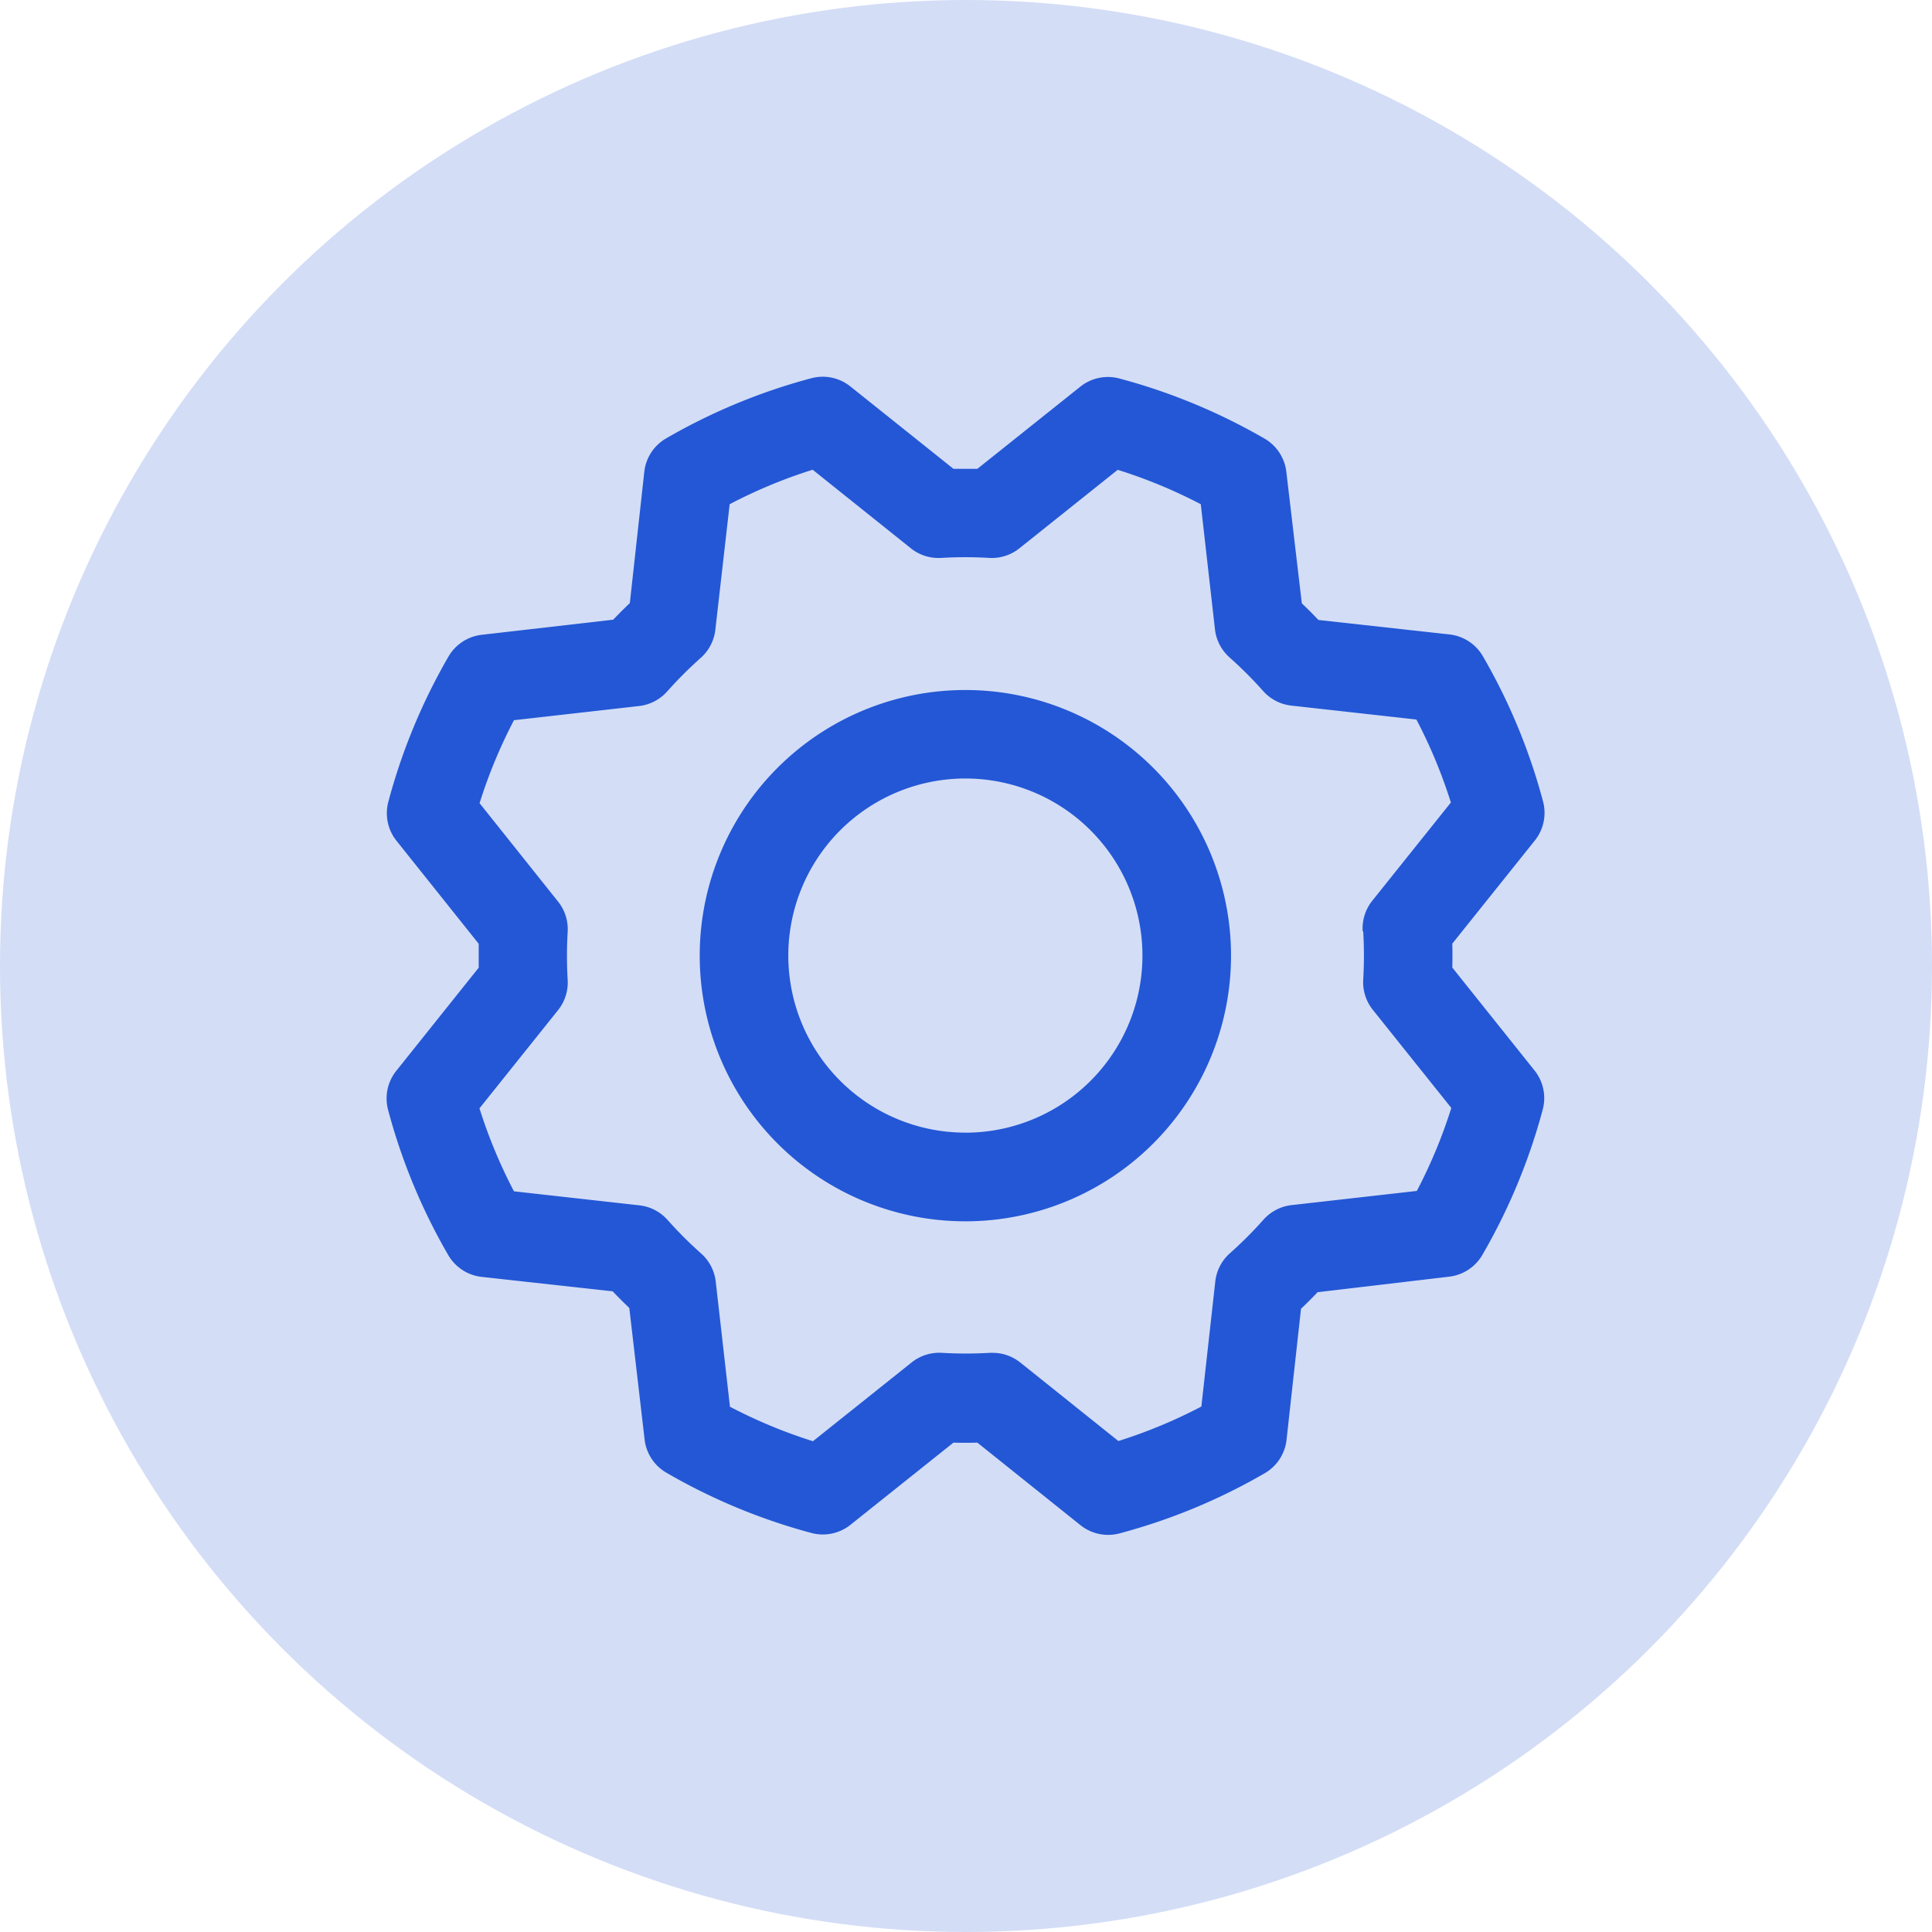
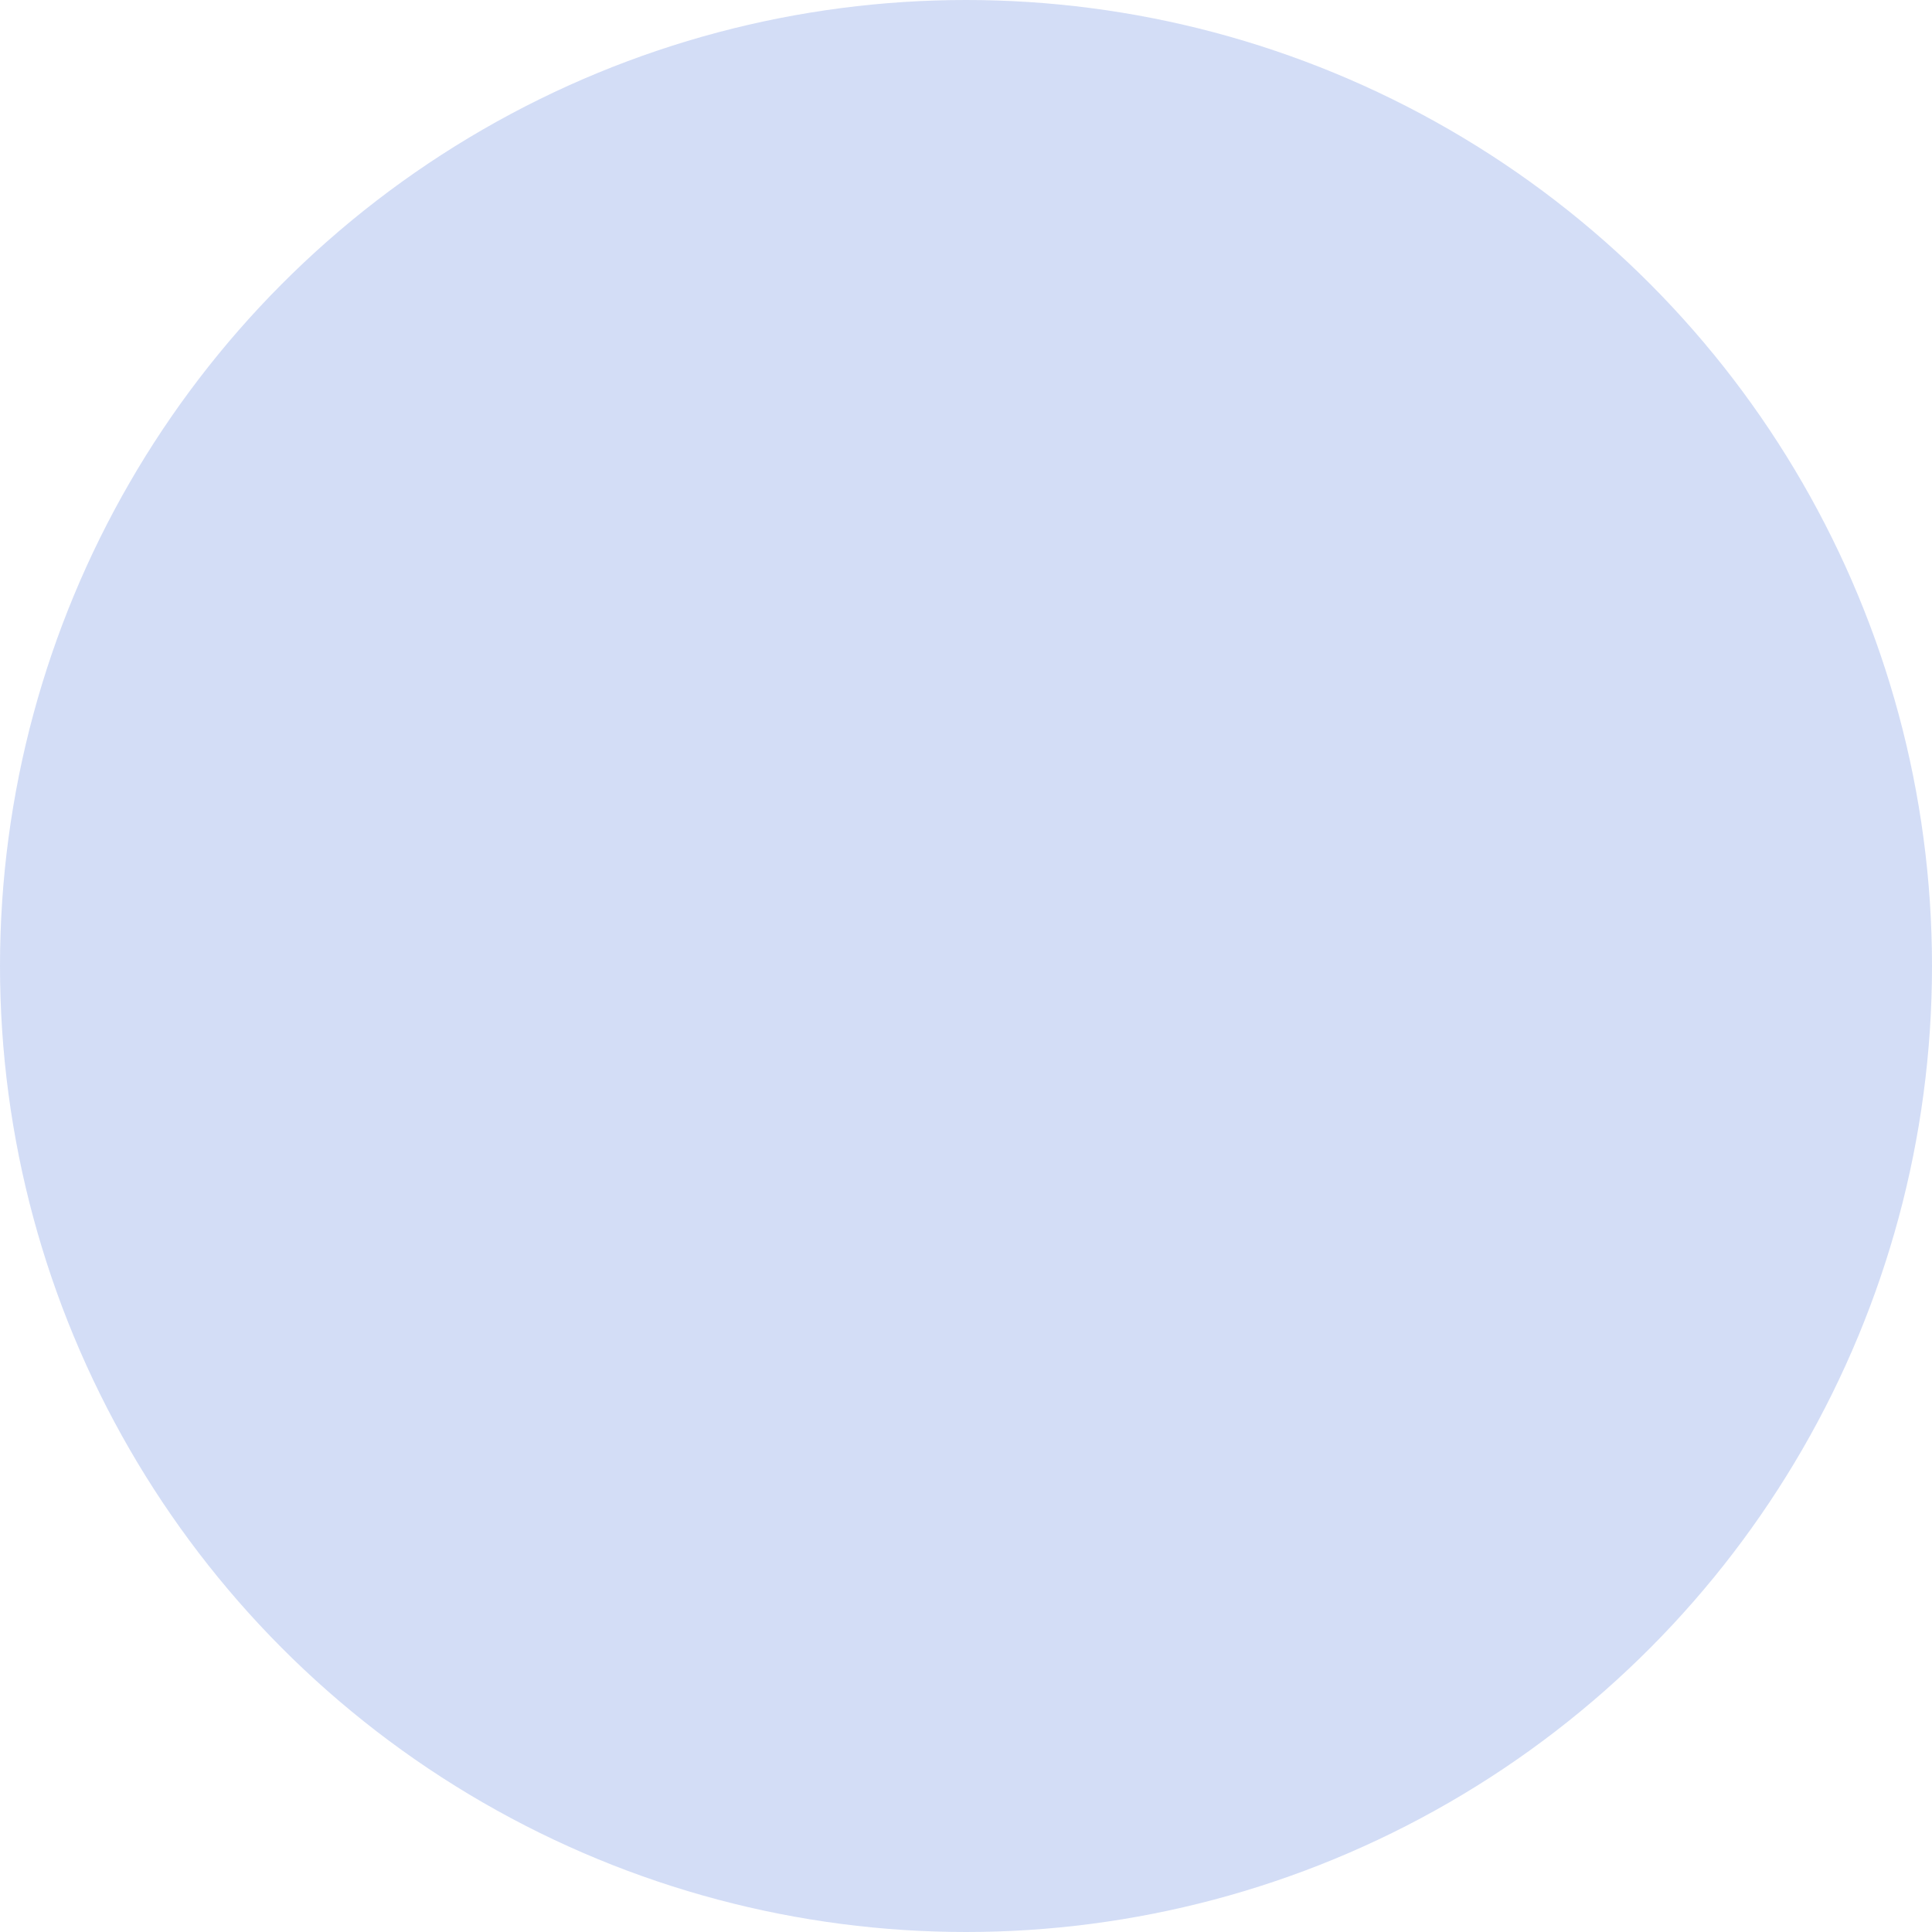
<svg xmlns="http://www.w3.org/2000/svg" width="40" height="40" viewBox="0 0 40 40">
  <g id="Group_17965" data-name="Group 17965" transform="translate(-167 -178)">
    <circle id="Ellipse_86" data-name="Ellipse 86" cx="20" cy="20" r="20" transform="translate(167 178)" fill="#2357d5" opacity="0.2" />
-     <path id="gear" d="M35.346,29.847a5.5,5.5,0,1,0,5.5,5.5A5.5,5.5,0,0,0,35.346,29.847Zm0,9.164a3.666,3.666,0,1,1,3.666-3.666A3.666,3.666,0,0,1,35.346,39.012Zm10.081-3.418q.007-.247,0-.495l1.709-2.135a.916.916,0,0,0,.17-.809,12.281,12.281,0,0,0-1.246-3.007.916.916,0,0,0-.687-.45l-2.717-.3q-.17-.179-.344-.344l-.321-2.724a.916.916,0,0,0-.451-.687,12.338,12.338,0,0,0-3.007-1.245.916.916,0,0,0-.809.171l-2.13,1.7H35.1l-2.135-1.706a.916.916,0,0,0-.809-.17,12.326,12.326,0,0,0-3.007,1.246.916.916,0,0,0-.45.687l-.3,2.722q-.179.171-.344.344l-2.724.313a.916.916,0,0,0-.687.451,12.339,12.339,0,0,0-1.245,3.007.916.916,0,0,0,.171.809l1.7,2.13v.495l-1.706,2.135a.916.916,0,0,0-.17.809,12.281,12.281,0,0,0,1.246,3.007.916.916,0,0,0,.687.45l2.717.3q.171.179.344.344l.317,2.724a.916.916,0,0,0,.451.687A12.339,12.339,0,0,0,32.16,47.3a.916.916,0,0,0,.809-.171l2.13-1.7q.247.007.495,0l2.135,1.709a.916.916,0,0,0,.809.17,12.281,12.281,0,0,0,3.007-1.246.916.916,0,0,0,.45-.687l.3-2.717q.179-.17.344-.344l2.724-.321a.916.916,0,0,0,.687-.451A12.339,12.339,0,0,0,47.3,38.532a.916.916,0,0,0-.171-.809Zm-1.844-.745a8.474,8.474,0,0,1,0,.994.916.916,0,0,0,.2.628L45.407,38.5a10.488,10.488,0,0,1-.714,1.718l-2.589.293a.916.916,0,0,0-.584.3,8.489,8.489,0,0,1-.7.7.916.916,0,0,0-.3.584l-.288,2.587a10.462,10.462,0,0,1-1.718.714l-2.032-1.626a.916.916,0,0,0-.573-.2h-.055a8.467,8.467,0,0,1-.994,0,.916.916,0,0,0-.628.2L32.19,45.4a10.49,10.49,0,0,1-1.718-.714L30.178,42.1a.916.916,0,0,0-.3-.584,8.489,8.489,0,0,1-.7-.7.916.916,0,0,0-.584-.3L26,40.226a10.461,10.461,0,0,1-.714-1.718l1.626-2.032a.916.916,0,0,0,.2-.628,8.469,8.469,0,0,1,0-.994.916.916,0,0,0-.2-.628L25.288,32.19A10.49,10.49,0,0,1,26,30.472l2.586-.293a.917.917,0,0,0,.584-.3,8.488,8.488,0,0,1,.7-.7.917.917,0,0,0,.3-.585L30.466,26a10.461,10.461,0,0,1,1.718-.714l2.032,1.626a.916.916,0,0,0,.628.2,8.469,8.469,0,0,1,.994,0,.916.916,0,0,0,.628-.2L38.5,25.288A10.49,10.49,0,0,1,40.22,26l.293,2.586a.916.916,0,0,0,.3.584,8.489,8.489,0,0,1,.7.7.916.916,0,0,0,.584.3l2.587.288a10.462,10.462,0,0,1,.714,1.718l-1.626,2.032a.916.916,0,0,0-.2.633Z" transform="translate(151.641 162.439)" fill="#2357d5" />
  </g>
</svg>